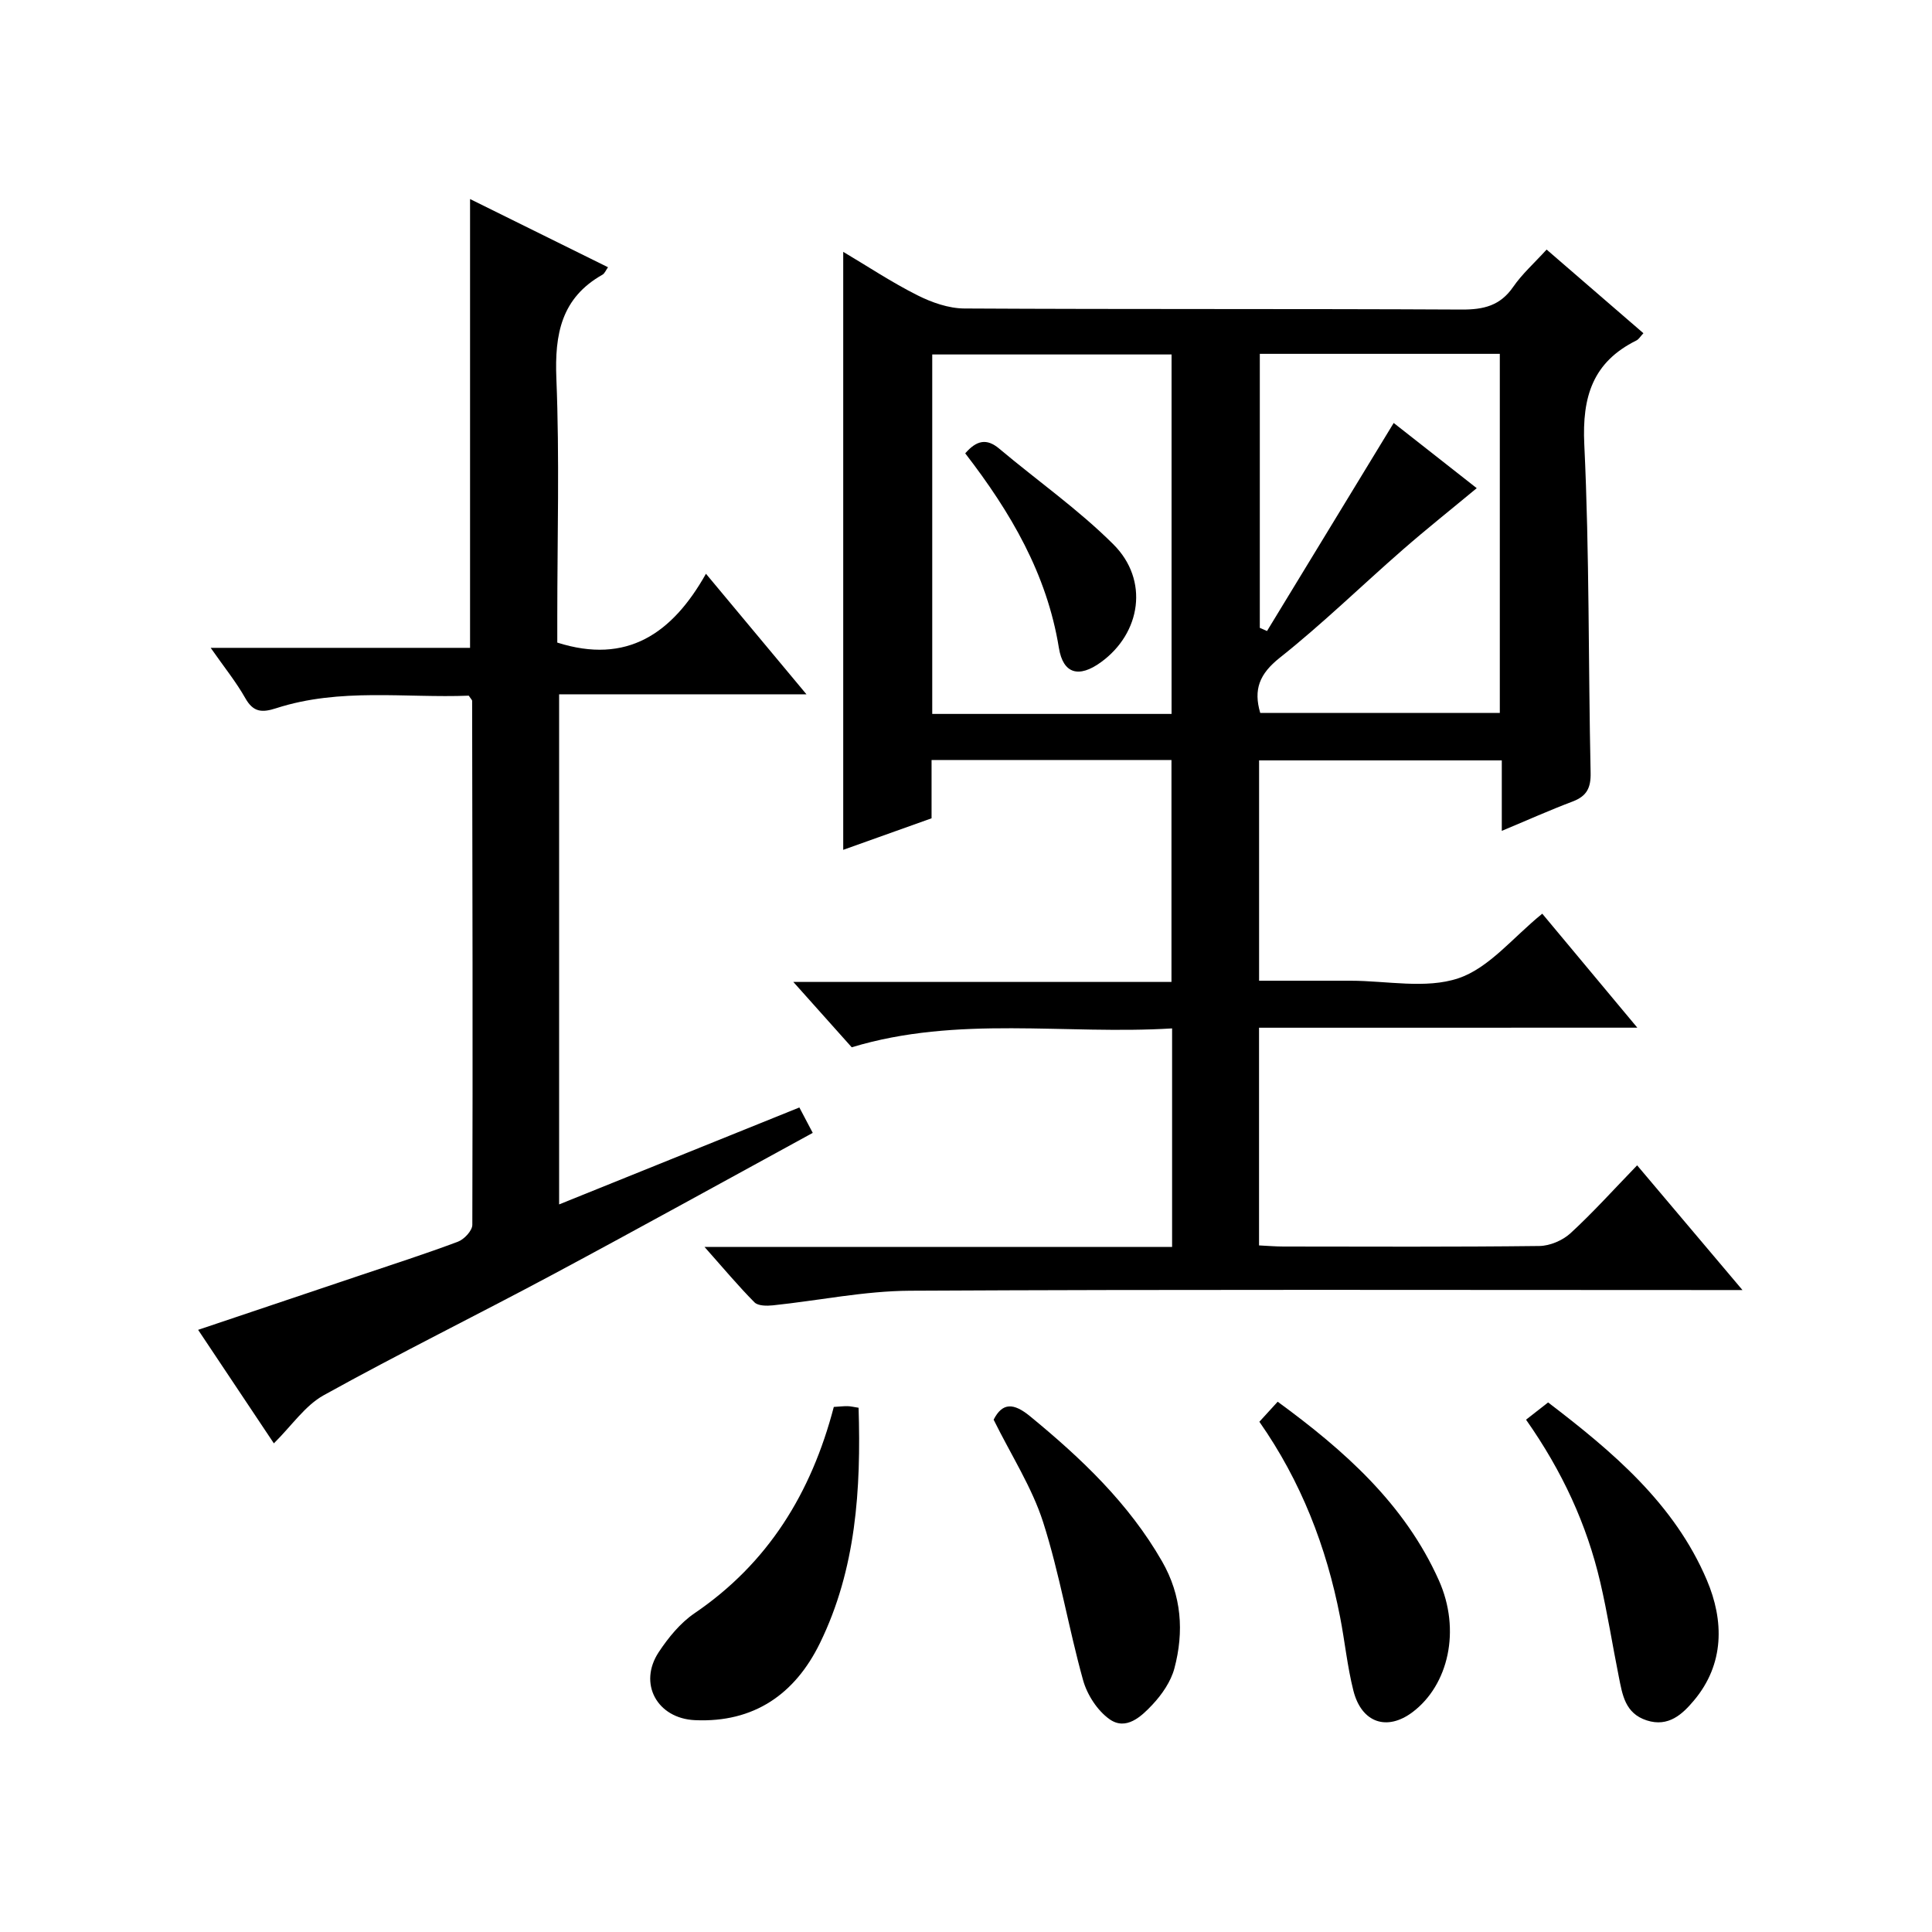
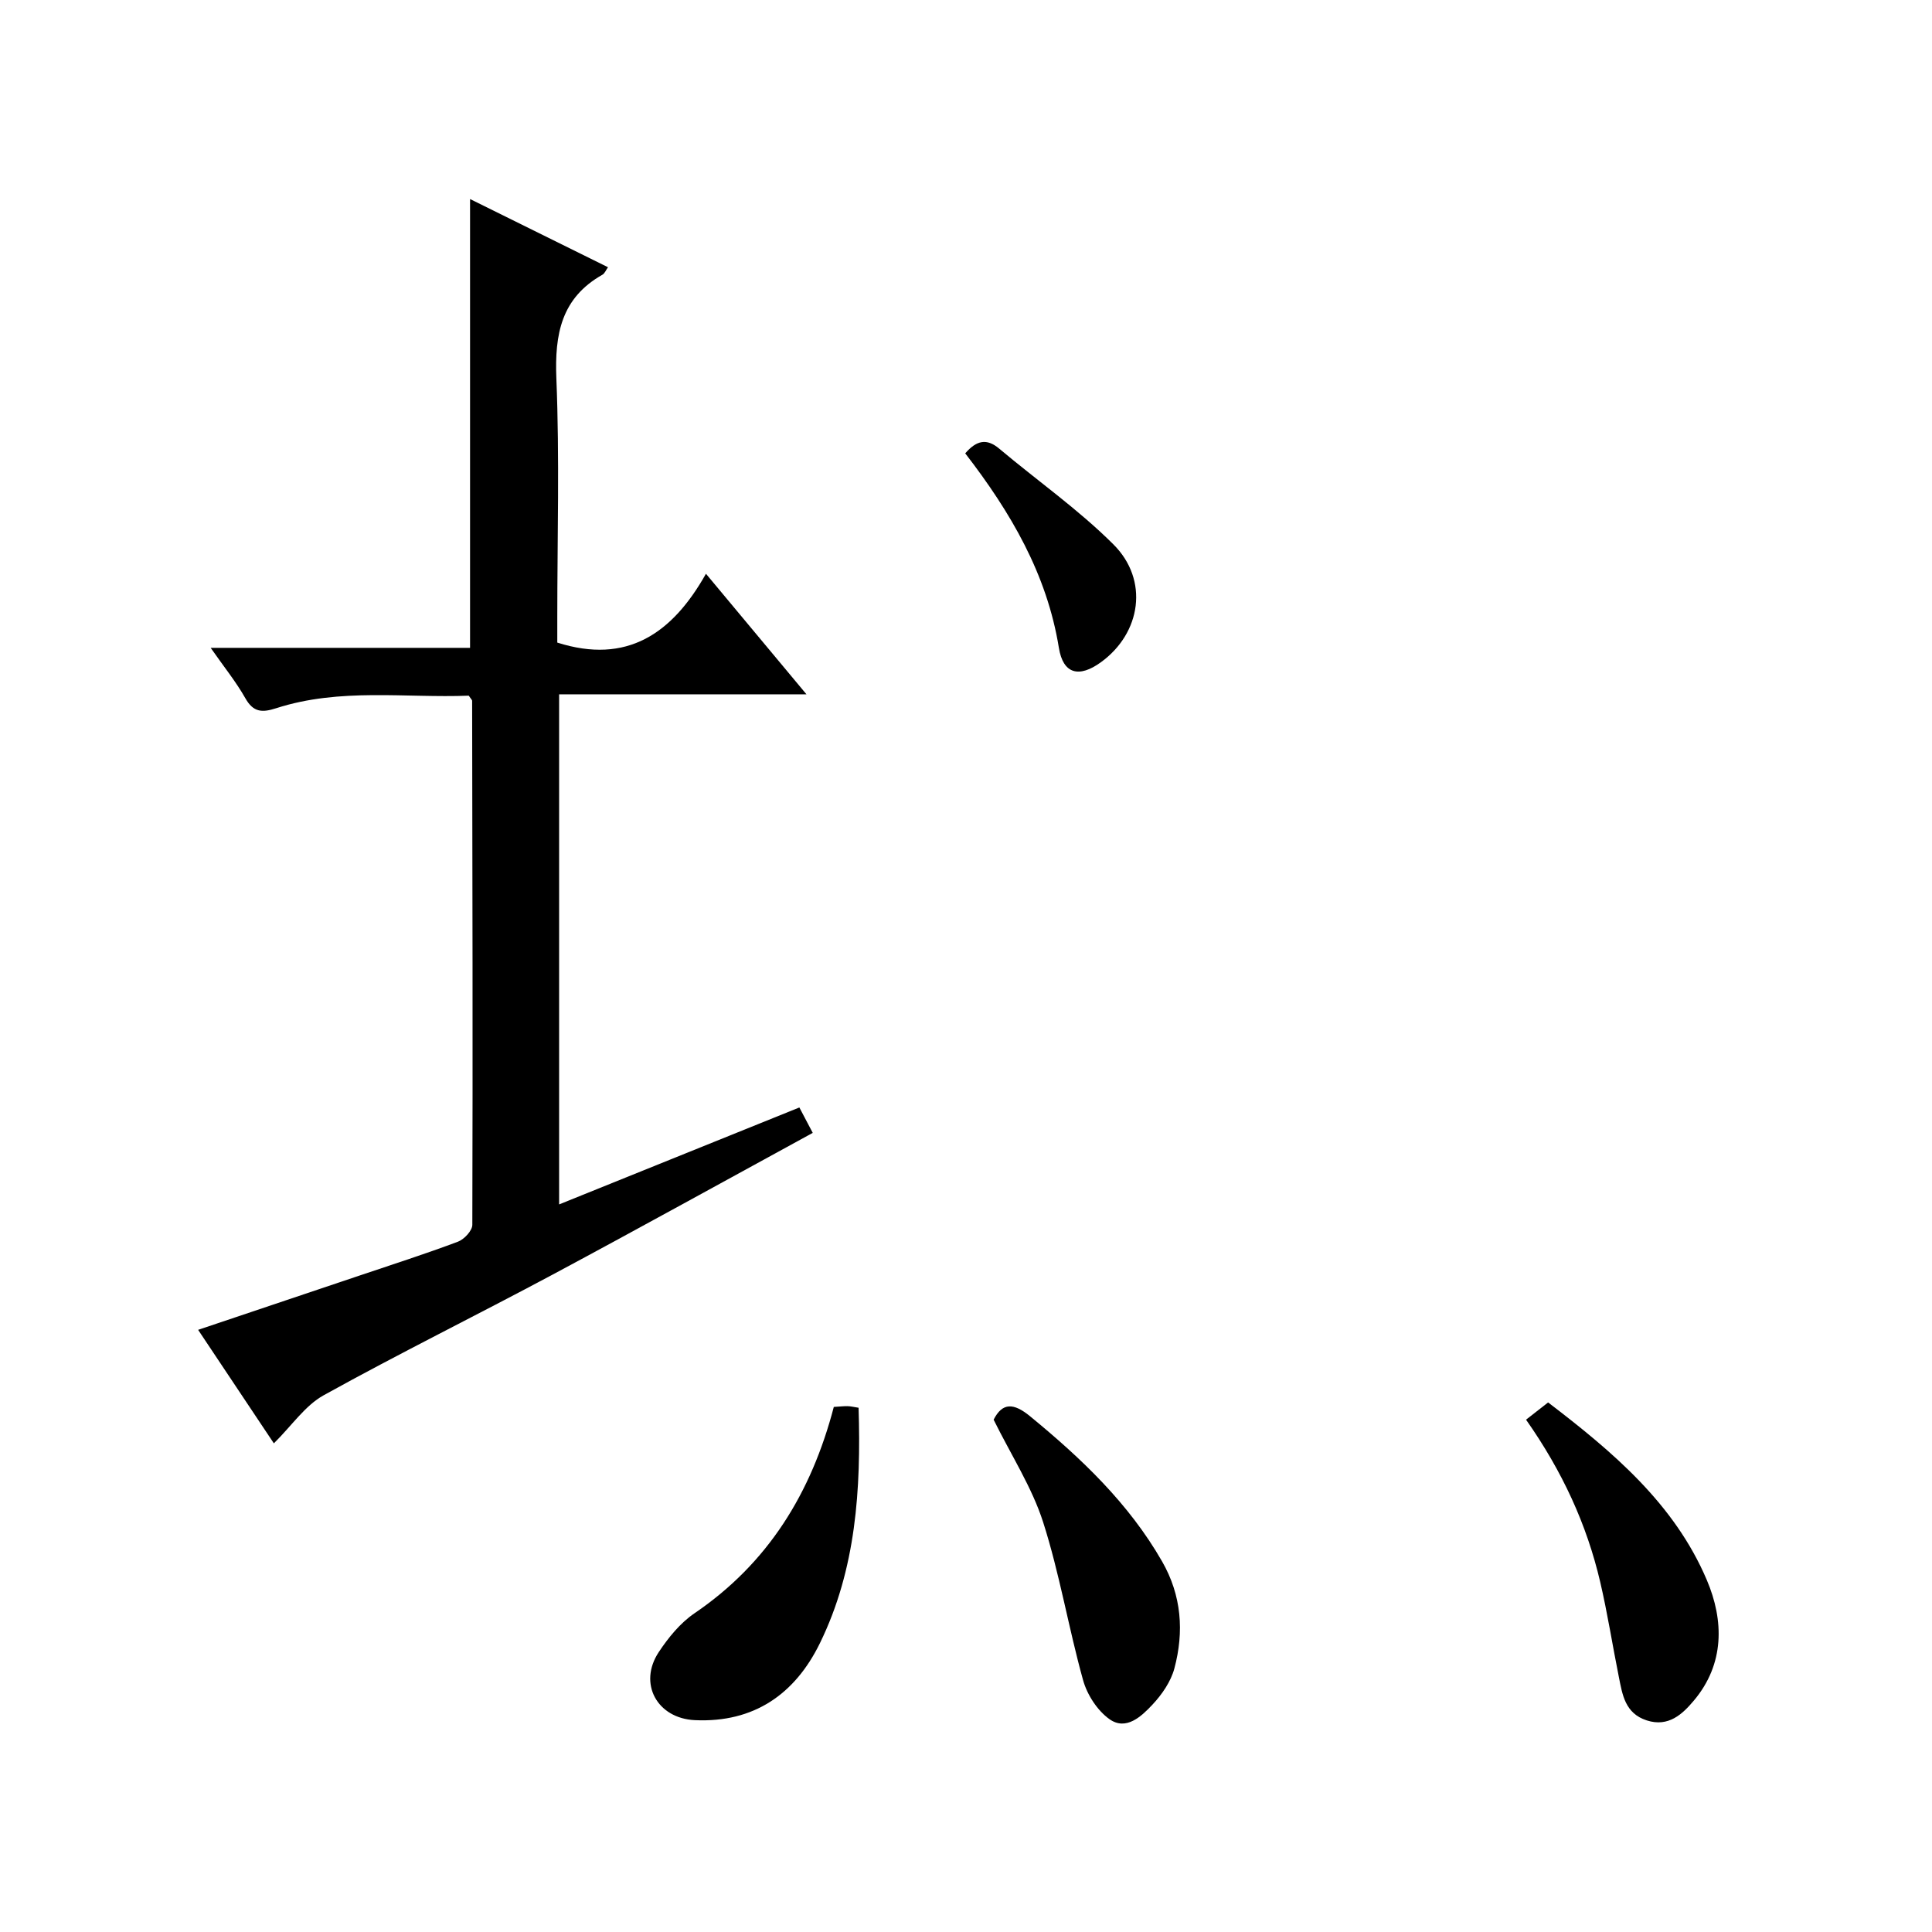
<svg xmlns="http://www.w3.org/2000/svg" version="1.1" id="ZDIC" x="0px" y="0px" viewBox="0 0 400 400" style="enable-background:new 0 0 400 400;" xml:space="preserve">
  <g>
-     <path d="M260.67,212.78c0,15.52,0,30.12,0,45.07c1.84,0.09,3.45,0.23,5.06,0.23c17.67,0.02,35.33,0.1,52.99-0.11   c2.18-0.03,4.8-1.15,6.42-2.63c4.65-4.27,8.89-8.99,13.81-14.07c7.27,8.6,14.15,16.76,21.81,25.82c-2.83,0-4.58,0-6.34,0   c-55.33,0-110.66-0.15-165.99,0.14c-9.48,0.05-18.94,2.04-28.43,3.03c-1.26,0.13-3.05,0.12-3.79-0.62   c-3.36-3.39-6.43-7.06-10.35-11.48c32.86,0,64.71,0,96.81,0c0-15.19,0-29.78,0-45.24c-22.12,1.36-44.35-2.75-66.33,3.91   c-3.79-4.24-7.64-8.55-12.09-13.53c26.5,0,52.2,0,78.29,0c0-15.53,0-30.58,0-45.95c-16.44,0-32.84,0-49.67,0c0,4.04,0,7.97,0,12.07   c-6.33,2.26-12.32,4.39-18.29,6.53c0-41.31,0-82.35,0-123.81c5.12,3.04,10.08,6.34,15.36,8.99c2.96,1.49,6.45,2.72,9.71,2.74   c34.33,0.19,68.66,0.04,102.99,0.22c4.53,0.02,7.95-0.79,10.64-4.68c1.86-2.7,4.38-4.94,6.93-7.74   c6.71,5.8,13.21,11.42,20.04,17.32c-0.62,0.66-0.95,1.25-1.45,1.5c-9.03,4.48-11.26,11.63-10.79,21.52   c1.08,22.62,0.82,45.31,1.31,67.96c0.07,3.18-0.81,4.87-3.74,5.98c-4.77,1.8-9.42,3.89-14.65,6.07c0-5.03,0-9.61,0-14.59   c-16.94,0-33.46,0-50.25,0c0,15.07,0,30,0,45.62c5.41,0,10.67,0,15.93,0c1,0,2,0,3,0c7.5,0,15.59,1.75,22.33-0.51   c6.38-2.14,11.34-8.5,17.37-13.37c6.15,7.37,12.62,15.13,19.68,23.6C312.56,212.78,286.89,212.78,260.67,212.78z M305.74,101.07   c-5.19,4.31-10.34,8.4-15.29,12.72c-8.53,7.44-16.65,15.38-25.5,22.4c-4.21,3.34-5.46,6.58-4.03,11.42c16.61,0,33.12,0,49.6,0   c0-25.02,0-49.61,0-74.35c-16.73,0-33.14,0-49.69,0c0,19.09,0,37.91,0,56.73c0.5,0.22,1,0.44,1.49,0.66   c8.68-14.25,17.35-28.5,26.23-43.08C294.08,91.92,300.06,96.62,305.74,101.07z M242.56,147.81c0-25.12,0-49.84,0-74.42   c-16.8,0-33.2,0-49.55,0c0,24.99,0,49.59,0,74.42C209.6,147.81,225.89,147.81,242.56,147.81z" />
    <path d="M43.62,134.13c18.46,0,36.02,0,53.7,0c0-31.14,0-61.84,0-92.92c9.45,4.67,18.89,9.34,28.56,14.12   c-0.44,0.61-0.68,1.28-1.16,1.55c-8.52,4.82-9.9,12.31-9.53,21.48c0.67,16.48,0.19,33,0.19,49.5c0,1.81,0,3.62,0,5.18   c14.43,4.59,23.81-1.87,30.78-14.25c7.26,8.71,13.73,16.47,20.81,24.96c-17.47,0-34.15,0-51.21,0c0,35.3,0,70.05,0,105.61   c16.68-6.73,33.1-13.36,49.74-20.07c0.94,1.78,1.77,3.37,2.77,5.26c-18.04,9.84-35.86,19.71-53.81,29.32   c-15.76,8.43-31.81,16.34-47.44,25c-3.85,2.13-6.59,6.27-10.32,9.96c-4.97-7.44-10.17-15.24-15.68-23.5   c11.37-3.83,22.35-7.51,33.33-11.21c6.84-2.3,13.71-4.51,20.46-7.04c1.29-0.48,2.98-2.29,2.98-3.49   c0.11-36.17,0.02-72.34-0.04-108.51c0-0.13-0.17-0.27-0.7-1.05c-13.04,0.52-26.64-1.68-39.87,2.6c-2.91,0.94-4.73,0.87-6.39-2.08   C48.86,141.14,46.36,138.06,43.62,134.13z" />
    <path d="M172.63,291.29c1.18-0.07,2.01-0.17,2.83-0.16c0.64,0.01,1.28,0.17,2.3,0.33c0.52,16.85-0.5,33.4-8.01,48.75   c-5.14,10.51-13.63,16.49-25.88,15.93c-7.81-0.36-11.8-7.58-7.47-14.11c1.99-3,4.45-6.02,7.39-8.02   C159,323.66,167.95,309.18,172.63,291.29z" />
-     <path d="M260.74,294.36c1.24-1.36,2.34-2.56,3.79-4.15c13.8,10.09,26.3,21.17,33.37,36.98c4.62,10.34,1.97,21.67-5.41,27.26   c-5.31,4.02-10.6,2.27-12.29-4.44c-1.26-4.99-1.76-10.16-2.75-15.23C274.62,320.25,269.37,306.69,260.74,294.36z" />
    <path d="M205.72,293.93c1.82-3.58,4.14-3.5,7.53-0.72c10.6,8.7,20.44,18.02,27.35,30.07c4.05,7.06,4.57,14.56,2.54,22.16   c-0.73,2.72-2.57,5.39-4.53,7.48c-2.29,2.44-5.46,5.46-8.9,3.02c-2.51-1.78-4.63-5.06-5.47-8.08c-3.02-10.84-4.85-22.04-8.28-32.74   C213.66,307.95,209.41,301.39,205.72,293.93z" />
    <path d="M315.95,293.93c1.45-1.14,2.86-2.23,4.57-3.57c13.37,10.21,26.14,20.96,32.86,36.77c3.56,8.37,3.7,17.37-2.68,24.95   c-2.34,2.78-5.24,5.57-9.76,4.11c-4.51-1.46-5.04-5.33-5.79-9.07c-1.31-6.52-2.33-13.1-3.84-19.57   C328.52,315.61,323.47,304.63,315.95,293.93z" />
    <path d="M199.84,93.86c2.34-2.69,4.43-3.17,7.04-0.97c7.87,6.62,16.38,12.58,23.63,19.81c7.43,7.4,5.74,18.38-2.58,24.41   c-4.52,3.28-7.82,2.46-8.7-2.98C216.75,118.83,209.25,106.06,199.84,93.86z" />
  </g>
</svg>